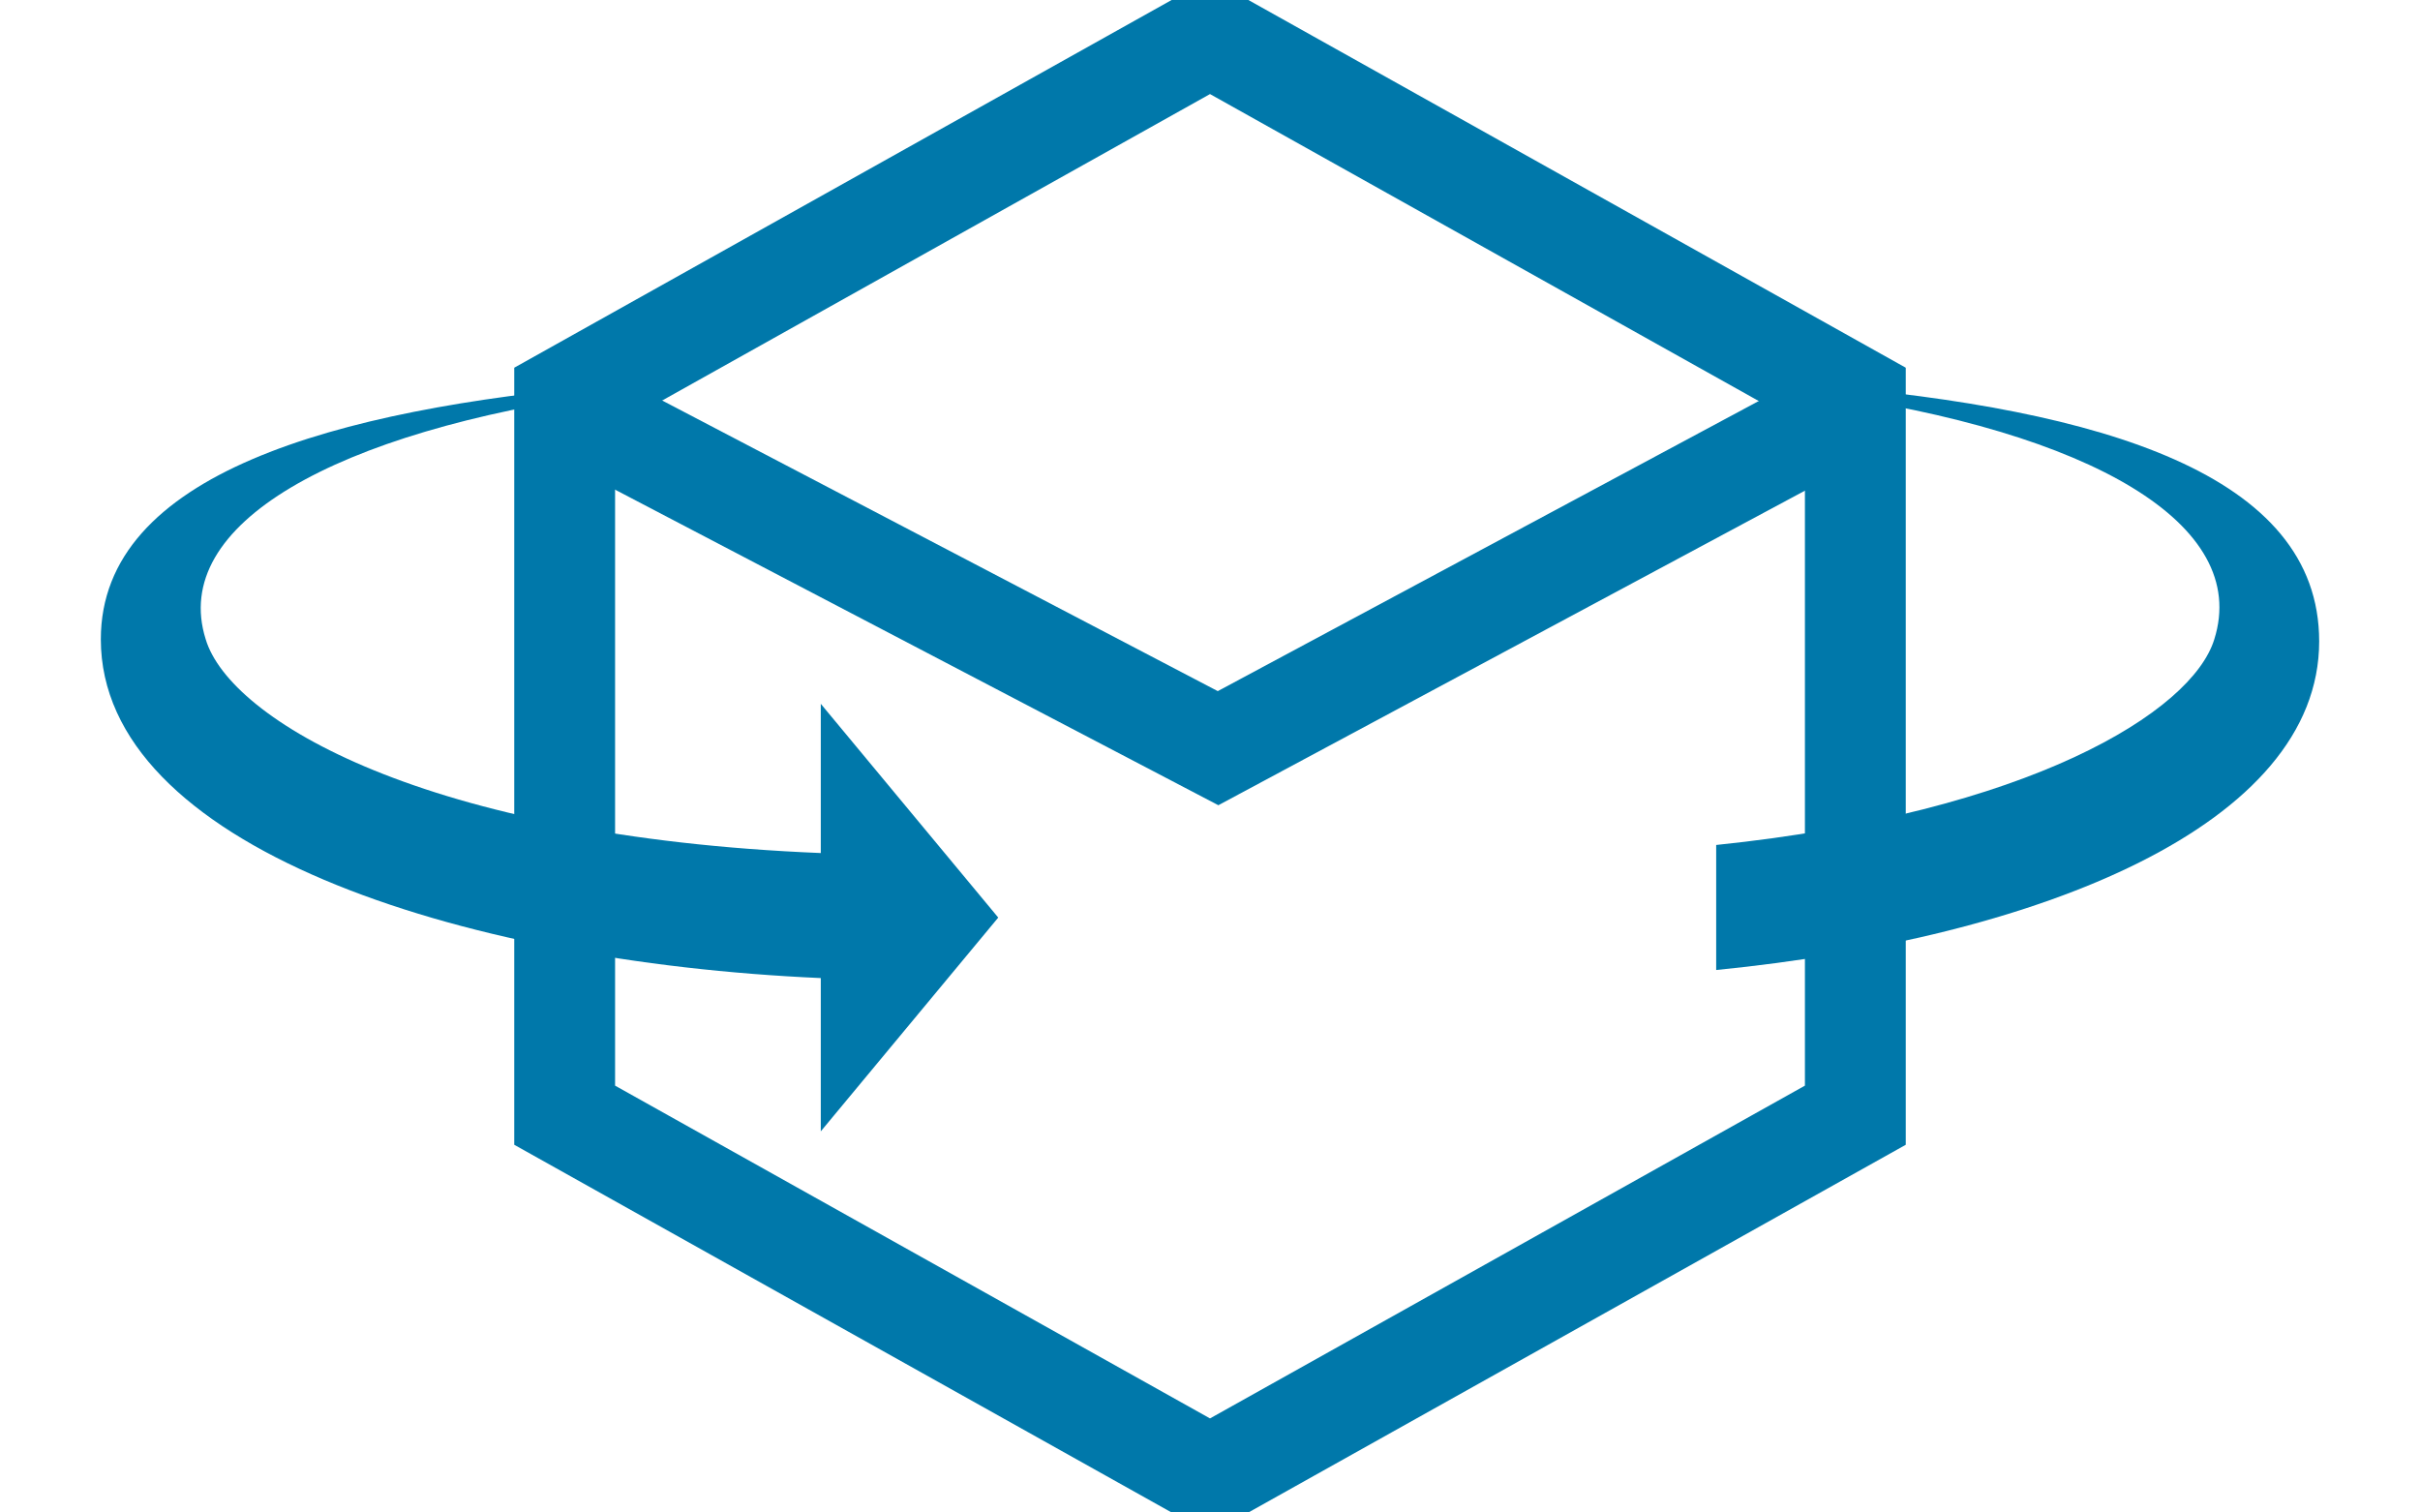
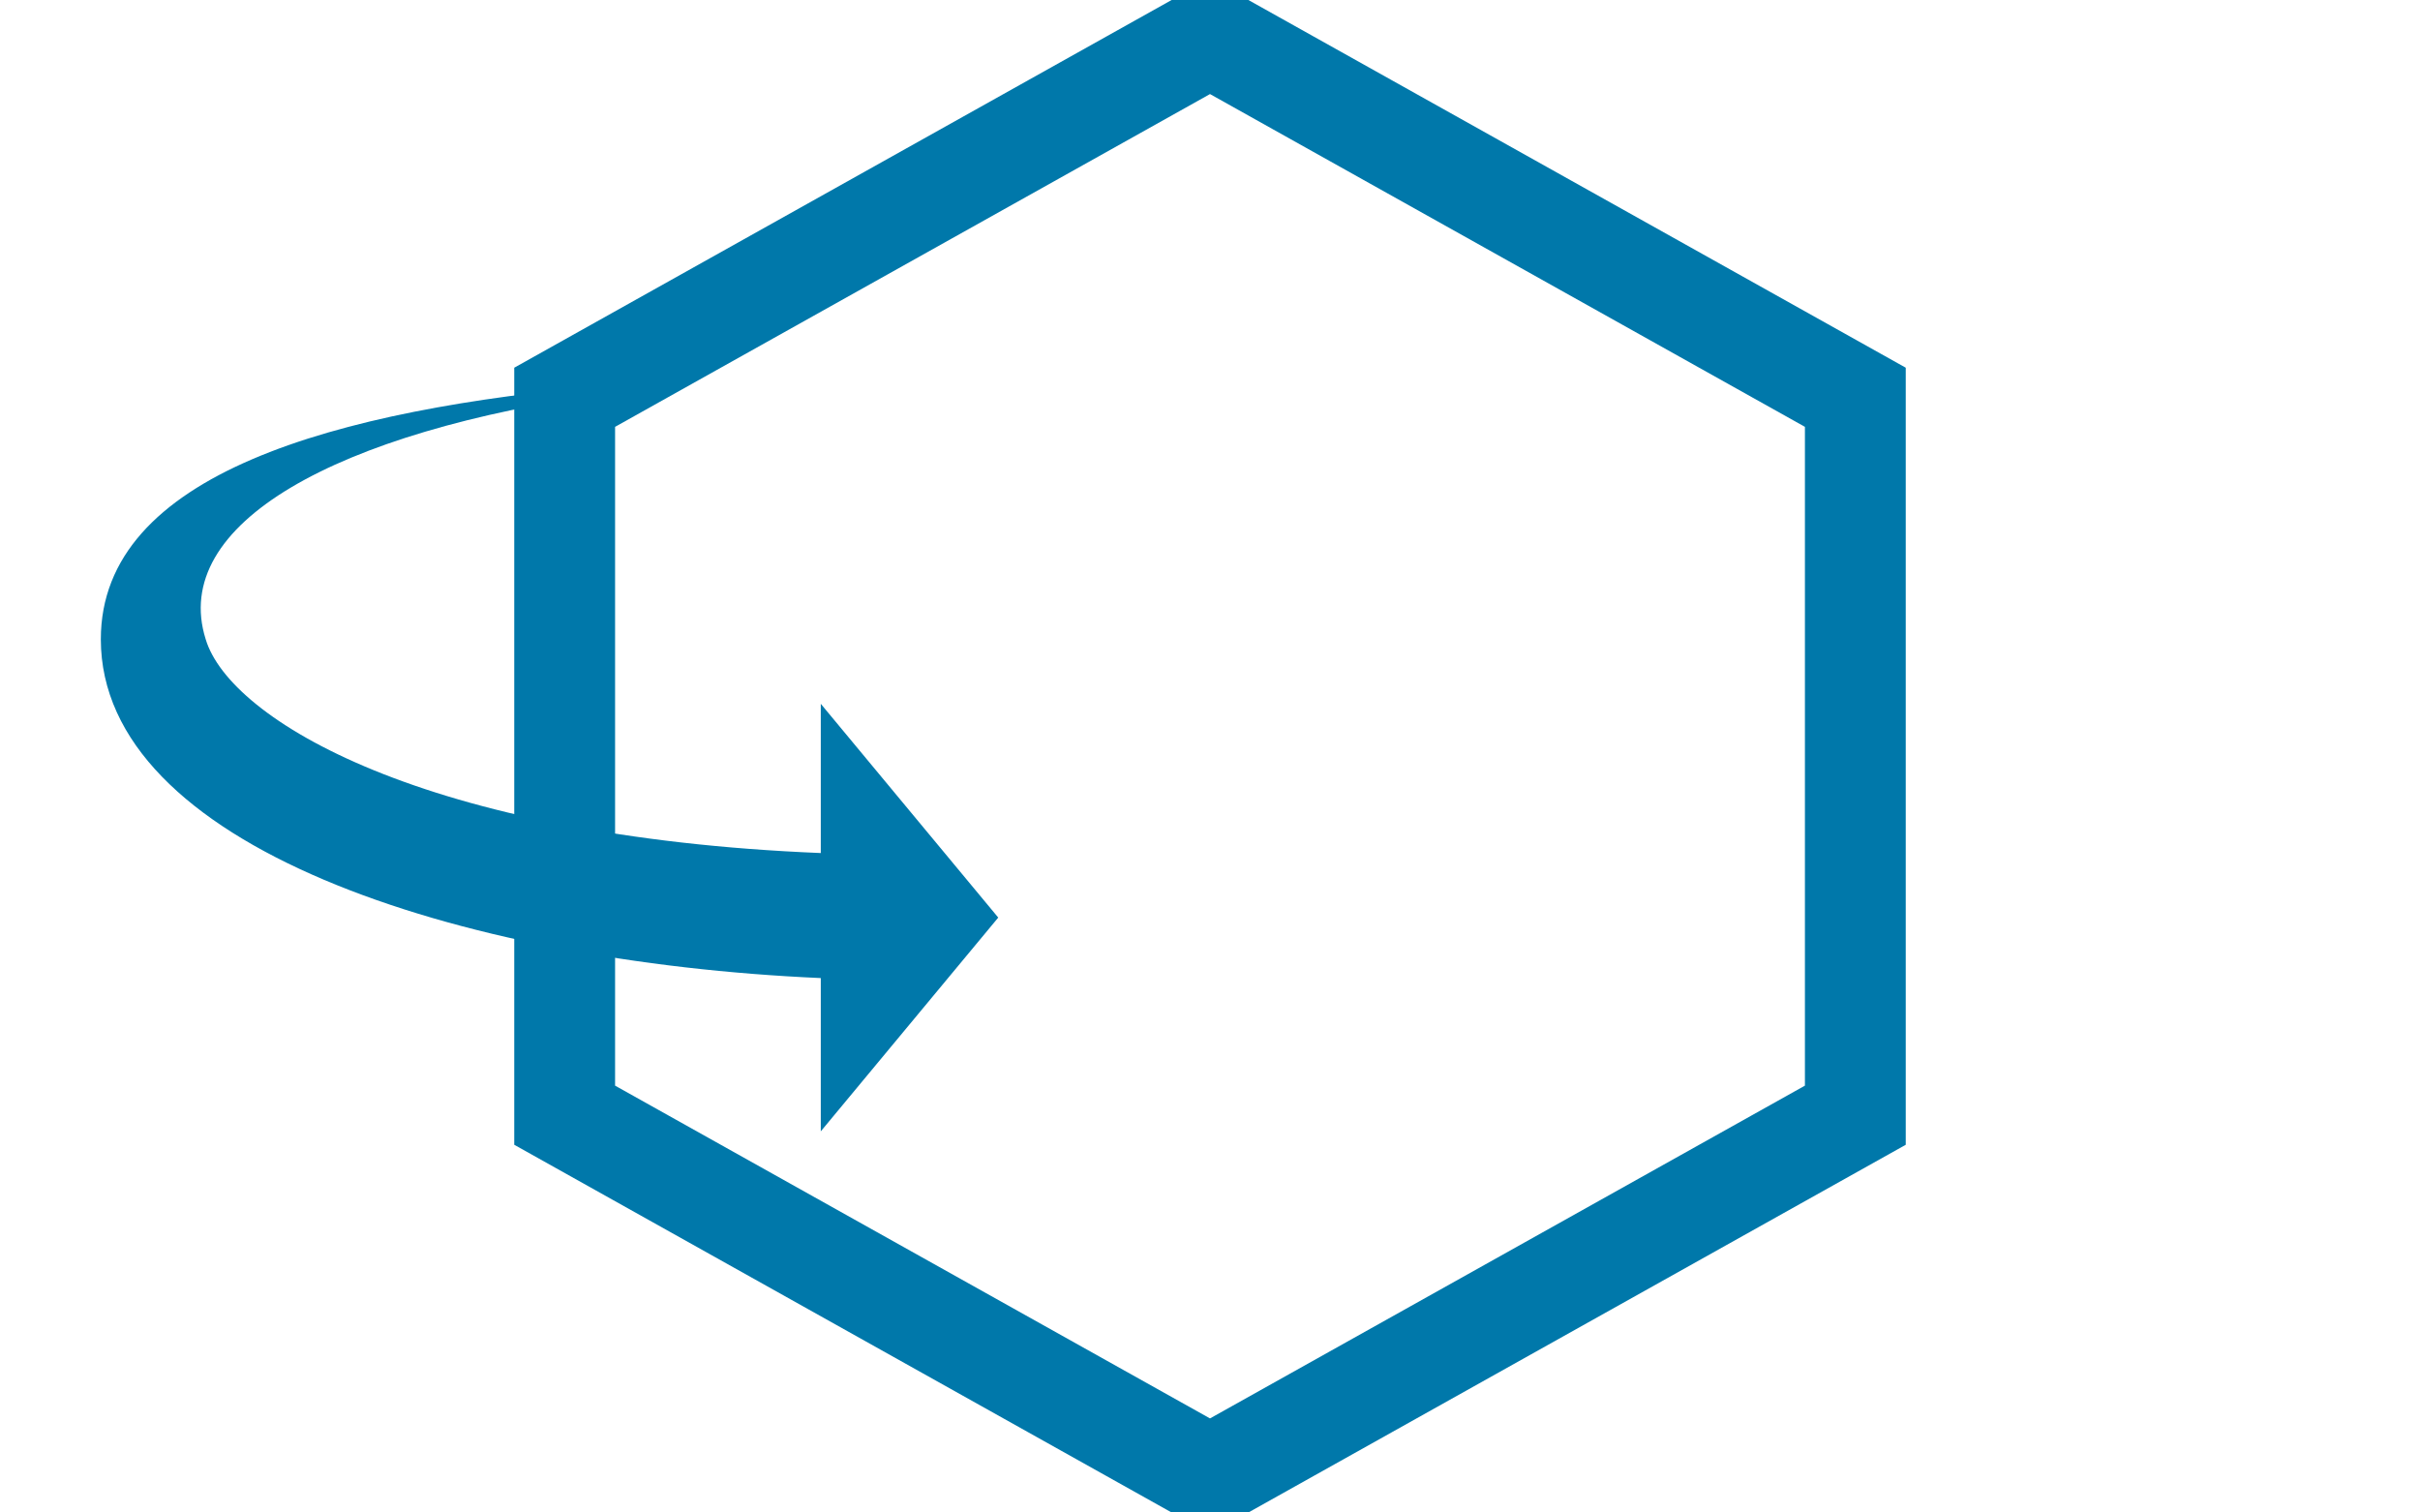
<svg xmlns="http://www.w3.org/2000/svg" version="1.1" id="レイヤー_1" x="0px" y="0px" viewBox="0 0 120 75" style="enable-background:new 0 0 120 75;" xml:space="preserve">
  <style type="text/css">
	.st0{fill:none;stroke:#0078AA;stroke-width:5;stroke-miterlimit:10;}
	.st1{fill:#0078AA;}
</style>
  <g>
    <g>
      <polygon class="st0" points="92,55.3 92,19.7 60,1.8 28,19.7 28,55.3 60,73.2   " />
-       <polyline class="st0" points="27.9,20.1 60.4,37.1 92.1,20.1   " />
    </g>
    <g>
-       <path class="st1" d="M90.1,19.1v0.4c13.6,1.9,21.5,6.5,19.7,12.2c-1.1,3.6-9.2,8.6-24.7,10.2c0,1.2,0,4.9,0,6.2    c16.1-1.6,29.9-7.2,29.9-16.3C115,23.5,104.2,20.3,90.1,19.1z" />
      <path class="st1" d="M5,31.7c0,10.2,17.6,16,35.7,16.8v7.6l8.8-10.6l-8.8-10.6v7.4c-19.6-0.8-29.3-6.6-30.5-10.6    c-1.8-5.7,6.4-10.3,20-12.2v-0.4C16.6,20.3,5,23.5,5,31.7z" />
    </g>
  </g>
</svg>